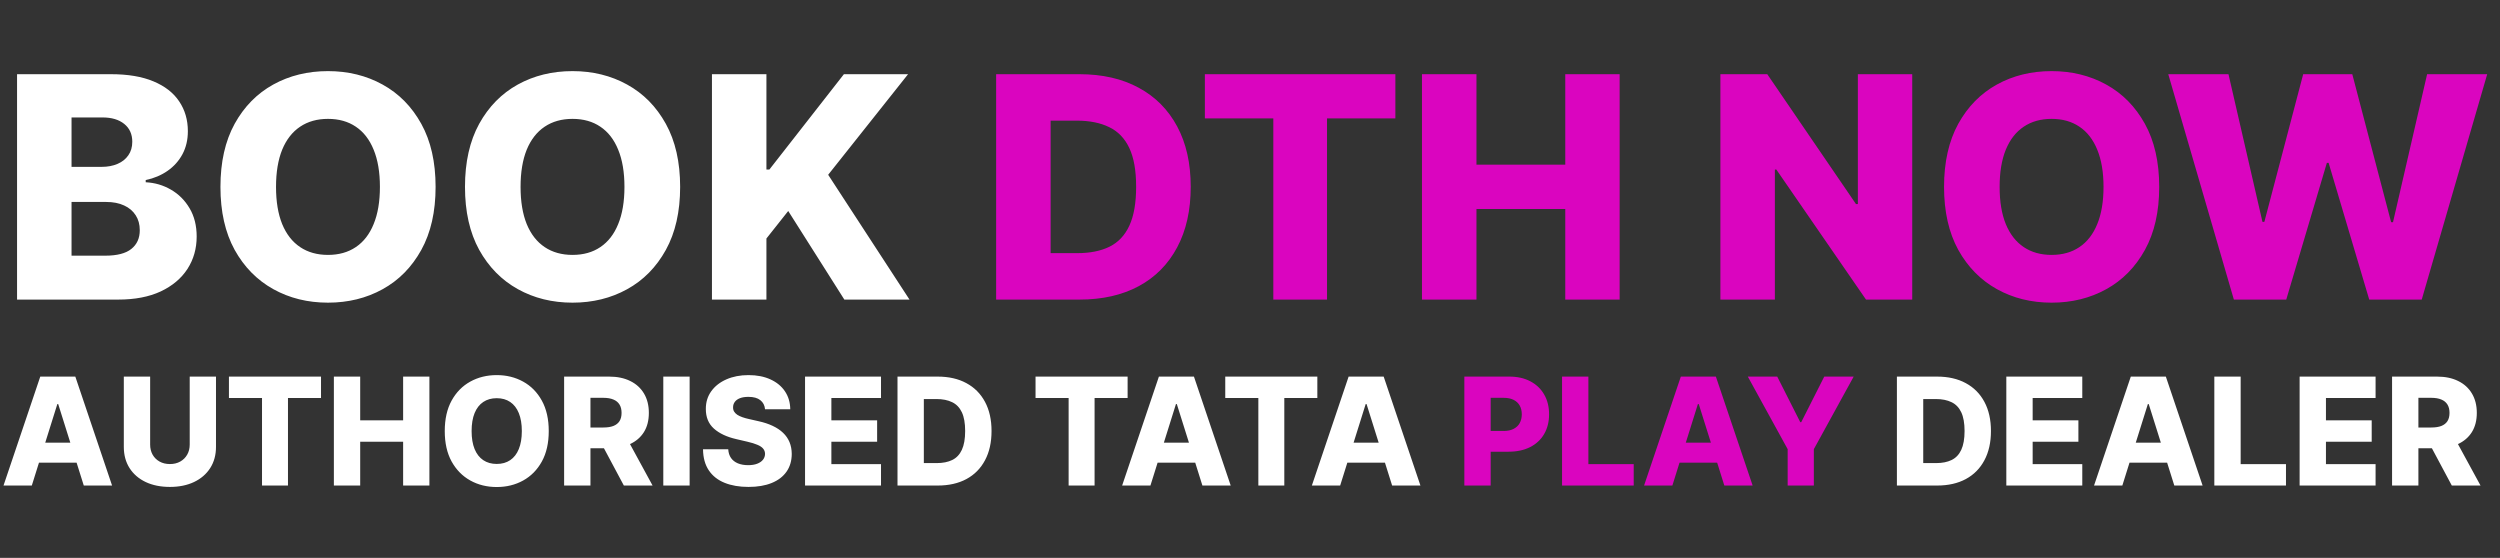
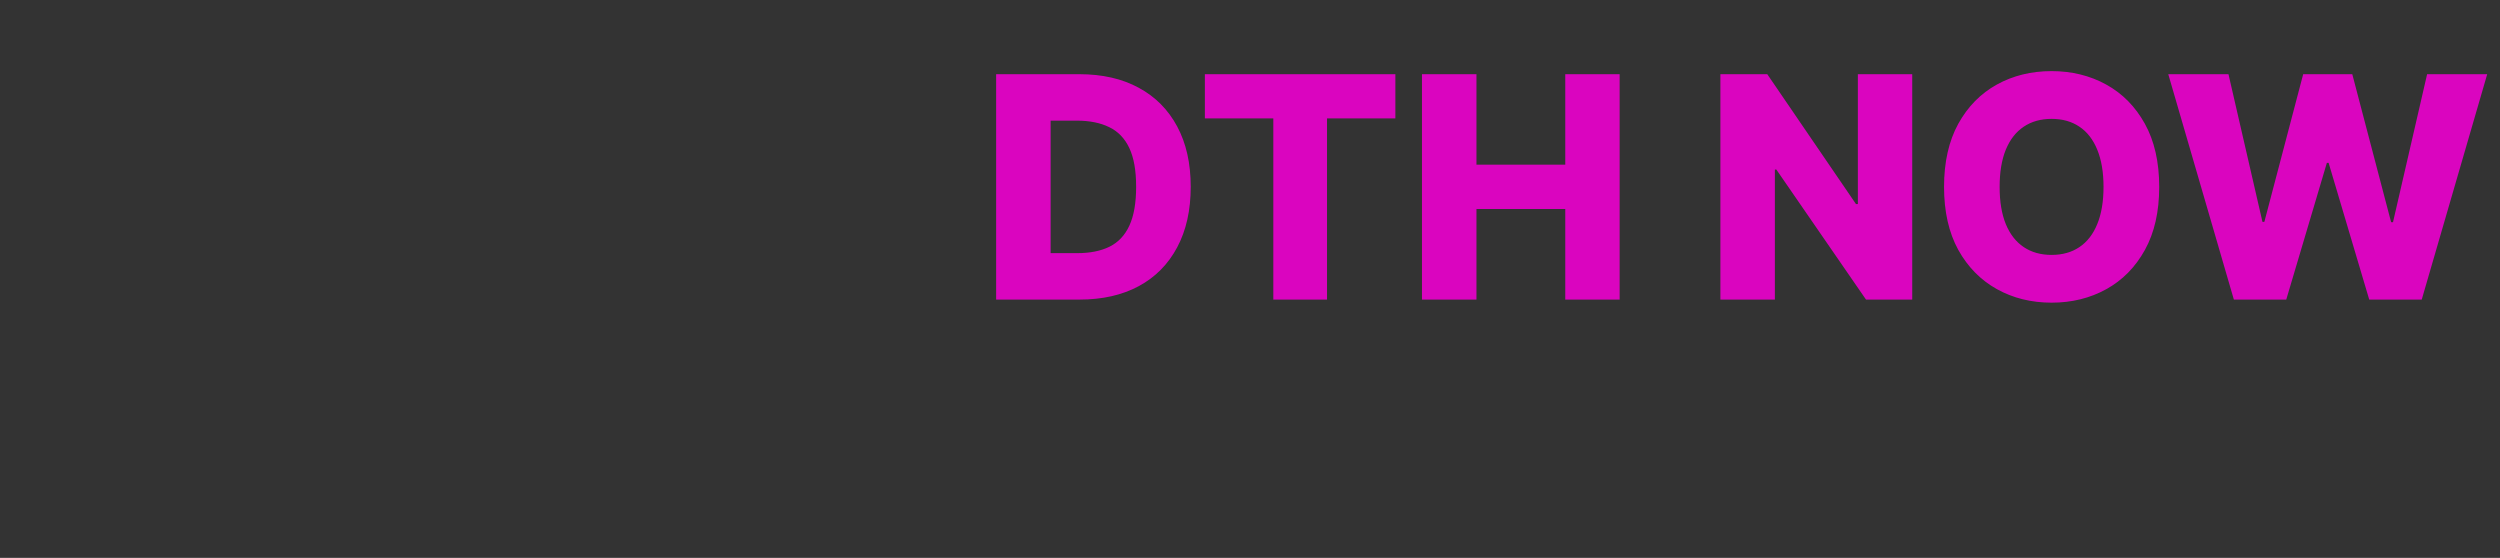
<svg xmlns="http://www.w3.org/2000/svg" width="242" height="54" viewBox="0 0 242 54" fill="none">
  <rect x="0" y="0" width="242" height="54" fill="#333333" stroke="none" />
-   <path d="M1.651 29V7.182H10.749C12.383 7.182 13.75 7.413 14.851 7.874C15.959 8.336 16.79 8.982 17.344 9.813C17.905 10.644 18.185 11.607 18.185 12.7C18.185 13.531 18.011 14.273 17.663 14.927C17.315 15.573 16.836 16.109 16.225 16.535C15.614 16.962 14.908 17.26 14.105 17.43V17.643C14.986 17.686 15.799 17.924 16.545 18.357C17.298 18.791 17.901 19.394 18.356 20.168C18.81 20.935 19.038 21.845 19.038 22.896C19.038 24.067 18.739 25.115 18.143 26.038C17.546 26.954 16.683 27.679 15.554 28.212C14.425 28.737 13.054 29 11.442 29H1.651ZM6.925 24.749H10.185C11.328 24.749 12.17 24.533 12.71 24.099C13.256 23.666 13.53 23.062 13.53 22.288C13.53 21.727 13.398 21.244 13.136 20.84C12.873 20.428 12.5 20.111 12.017 19.891C11.534 19.664 10.955 19.55 10.28 19.55H6.925V24.749ZM6.925 16.152H9.844C10.419 16.152 10.93 16.056 11.378 15.864C11.825 15.673 12.173 15.396 12.422 15.033C12.678 14.671 12.805 14.234 12.805 13.723C12.805 12.992 12.546 12.416 12.028 11.997C11.509 11.578 10.81 11.369 9.929 11.369H6.925V16.152ZM42.166 18.091C42.166 20.491 41.705 22.526 40.781 24.195C39.858 25.864 38.608 27.132 37.031 27.999C35.462 28.865 33.7 29.298 31.747 29.298C29.787 29.298 28.022 28.861 26.452 27.988C24.883 27.114 23.636 25.847 22.713 24.185C21.797 22.516 21.339 20.484 21.339 18.091C21.339 15.69 21.797 13.655 22.713 11.986C23.636 10.318 24.883 9.05 26.452 8.183C28.022 7.317 29.787 6.884 31.747 6.884C33.7 6.884 35.462 7.317 37.031 8.183C38.608 9.05 39.858 10.318 40.781 11.986C41.705 13.655 42.166 15.69 42.166 18.091ZM36.776 18.091C36.776 16.671 36.573 15.47 36.168 14.49C35.771 13.51 35.195 12.768 34.443 12.264C33.697 11.759 32.798 11.507 31.747 11.507C30.703 11.507 29.805 11.759 29.052 12.264C28.299 12.768 27.72 13.51 27.315 14.49C26.918 15.47 26.719 16.671 26.719 18.091C26.719 19.511 26.918 20.712 27.315 21.692C27.72 22.672 28.299 23.414 29.052 23.918C29.805 24.423 30.703 24.675 31.747 24.675C32.798 24.675 33.697 24.423 34.443 23.918C35.195 23.414 35.771 22.672 36.168 21.692C36.573 20.712 36.776 19.511 36.776 18.091ZM65.838 18.091C65.838 20.491 65.376 22.526 64.453 24.195C63.53 25.864 62.28 27.132 60.703 27.999C59.133 28.865 57.372 29.298 55.419 29.298C53.459 29.298 51.694 28.861 50.124 27.988C48.555 27.114 47.308 25.847 46.385 24.185C45.469 22.516 45.011 20.484 45.011 18.091C45.011 15.69 45.469 13.655 46.385 11.986C47.308 10.318 48.555 9.05 50.124 8.183C51.694 7.317 53.459 6.884 55.419 6.884C57.372 6.884 59.133 7.317 60.703 8.183C62.28 9.05 63.53 10.318 64.453 11.986C65.376 13.655 65.838 15.69 65.838 18.091ZM60.447 18.091C60.447 16.671 60.245 15.47 59.84 14.49C59.443 13.51 58.867 12.768 58.114 12.264C57.369 11.759 56.47 11.507 55.419 11.507C54.375 11.507 53.477 11.759 52.724 12.264C51.971 12.768 51.392 13.51 50.987 14.49C50.59 15.47 50.391 16.671 50.391 18.091C50.391 19.511 50.59 20.712 50.987 21.692C51.392 22.672 51.971 23.414 52.724 23.918C53.477 24.423 54.375 24.675 55.419 24.675C56.47 24.675 57.369 24.423 58.114 23.918C58.867 23.414 59.443 22.672 59.84 21.692C60.245 20.712 60.447 19.511 60.447 18.091ZM68.917 29V7.182H74.19V16.408H74.478L81.69 7.182H87.901L80.167 16.919L88.04 29H81.733L76.3 20.424L74.19 23.087V29H68.917Z" fill="white" />
  <path d="M104.491 29H96.427V7.182H104.481C106.704 7.182 108.618 7.619 110.223 8.492C111.835 9.359 113.078 10.609 113.952 12.242C114.825 13.869 115.262 15.815 115.262 18.08C115.262 20.353 114.825 22.306 113.952 23.94C113.085 25.573 111.846 26.827 110.233 27.7C108.621 28.567 106.707 29 104.491 29ZM101.7 24.504H104.289C105.51 24.504 106.544 24.298 107.389 23.886C108.241 23.467 108.884 22.789 109.317 21.852C109.758 20.907 109.978 19.65 109.978 18.08C109.978 16.511 109.758 15.261 109.317 14.33C108.877 13.393 108.227 12.718 107.368 12.306C106.515 11.887 105.464 11.678 104.214 11.678H101.7V24.504ZM116.631 11.464V7.182H135.072V11.464H128.456V29H123.257V11.464H116.631ZM137.647 29V7.182H142.921V15.939H151.518V7.182H156.781V29H151.518V20.232H142.921V29H137.647ZM185.103 7.182V29H180.629L171.946 16.408H171.808V29H166.534V7.182H171.072L179.659 19.753H179.84V7.182H185.103ZM209.012 18.091C209.012 20.491 208.55 22.526 207.627 24.195C206.704 25.864 205.454 27.132 203.877 27.999C202.307 28.865 200.546 29.298 198.593 29.298C196.633 29.298 194.868 28.861 193.298 27.988C191.729 27.114 190.482 25.847 189.559 24.185C188.643 22.516 188.184 20.484 188.184 18.091C188.184 15.69 188.643 13.655 189.559 11.986C190.482 10.318 191.729 9.05 193.298 8.183C194.868 7.317 196.633 6.884 198.593 6.884C200.546 6.884 202.307 7.317 203.877 8.183C205.454 9.05 206.704 10.318 207.627 11.986C208.55 13.655 209.012 15.69 209.012 18.091ZM203.621 18.091C203.621 16.671 203.419 15.47 203.014 14.49C202.616 13.51 202.041 12.768 201.288 12.264C200.542 11.759 199.644 11.507 198.593 11.507C197.549 11.507 196.65 11.759 195.898 12.264C195.145 12.768 194.566 13.51 194.161 14.49C193.763 15.47 193.564 16.671 193.564 18.091C193.564 19.511 193.763 20.712 194.161 21.692C194.566 22.672 195.145 23.414 195.898 23.918C196.65 24.423 197.549 24.675 198.593 24.675C199.644 24.675 200.542 24.423 201.288 23.918C202.041 23.414 202.616 22.672 203.014 21.692C203.419 20.712 203.621 19.511 203.621 18.091ZM216.238 29L209.888 7.182H215.716L219.007 21.479H219.189L222.949 7.182H227.701L231.461 21.511H231.642L234.945 7.182H240.762L234.423 29H229.341L225.41 15.768H225.24L221.309 29H216.238Z" fill="#DA05BF" />
-   <path d="M3.079 47H0.34L3.898 36.455H7.291L10.849 47H8.11L5.633 39.111H5.551L3.079 47ZM2.714 42.85H8.439V44.786H2.714V42.85ZM18.364 36.455H20.908V43.257C20.908 44.043 20.721 44.727 20.347 45.311C19.973 45.891 19.451 46.341 18.782 46.66C18.112 46.976 17.335 47.134 16.449 47.134C15.553 47.134 14.77 46.976 14.101 46.66C13.432 46.341 12.912 45.891 12.541 45.311C12.17 44.727 11.985 44.043 11.985 43.257V36.455H14.534V43.035C14.534 43.399 14.612 43.723 14.77 44.008C14.932 44.293 15.156 44.516 15.445 44.678C15.733 44.839 16.068 44.92 16.449 44.92C16.83 44.92 17.163 44.839 17.448 44.678C17.736 44.516 17.961 44.293 18.122 44.008C18.284 43.723 18.364 43.399 18.364 43.035V36.455ZM22.161 38.525V36.455H31.074V38.525H27.876V47H25.363V38.525H22.161ZM32.319 47V36.455H34.867V40.687H39.023V36.455H41.566V47H39.023V42.762H34.867V47H32.319ZM53.119 41.727C53.119 42.888 52.895 43.871 52.449 44.678C52.003 45.484 51.399 46.097 50.637 46.516C49.878 46.935 49.027 47.144 48.083 47.144C47.135 47.144 46.282 46.933 45.524 46.511C44.765 46.089 44.163 45.476 43.716 44.673C43.273 43.866 43.052 42.884 43.052 41.727C43.052 40.567 43.273 39.584 43.716 38.777C44.163 37.97 44.765 37.357 45.524 36.939C46.282 36.52 47.135 36.31 48.083 36.31C49.027 36.31 49.878 36.52 50.637 36.939C51.399 37.357 52.003 37.97 52.449 38.777C52.895 39.584 53.119 40.567 53.119 41.727ZM50.513 41.727C50.513 41.041 50.415 40.461 50.22 39.987C50.027 39.513 49.749 39.154 49.386 38.911C49.025 38.667 48.591 38.545 48.083 38.545C47.578 38.545 47.144 38.667 46.78 38.911C46.416 39.154 46.136 39.513 45.941 39.987C45.748 40.461 45.652 41.041 45.652 41.727C45.652 42.414 45.748 42.994 45.941 43.468C46.136 43.941 46.416 44.3 46.78 44.544C47.144 44.788 47.578 44.909 48.083 44.909C48.591 44.909 49.025 44.788 49.386 44.544C49.749 44.3 50.027 43.941 50.22 43.468C50.415 42.994 50.513 42.414 50.513 41.727ZM54.607 47V36.455H58.963C59.752 36.455 60.434 36.597 61.007 36.882C61.584 37.163 62.028 37.569 62.341 38.097C62.653 38.622 62.809 39.245 62.809 39.966C62.809 40.697 62.65 41.319 62.33 41.83C62.011 42.338 61.558 42.726 60.971 42.994C60.384 43.258 59.689 43.39 58.886 43.39H56.131V41.382H58.412C58.796 41.382 59.117 41.333 59.375 41.233C59.636 41.13 59.833 40.975 59.967 40.77C60.101 40.56 60.168 40.292 60.168 39.966C60.168 39.64 60.101 39.371 59.967 39.158C59.833 38.942 59.636 38.78 59.375 38.674C59.114 38.564 58.793 38.509 58.412 38.509H57.156V47H54.607ZM60.544 42.18L63.17 47H60.389L57.815 42.18H60.544ZM66.756 36.455V47H64.207V36.455H66.756ZM74.056 39.616C74.022 39.239 73.869 38.945 73.598 38.736C73.33 38.523 72.948 38.416 72.45 38.416C72.12 38.416 71.846 38.459 71.626 38.545C71.406 38.631 71.242 38.749 71.132 38.9C71.022 39.048 70.965 39.218 70.962 39.41C70.955 39.568 70.986 39.707 71.054 39.827C71.126 39.947 71.229 40.054 71.363 40.147C71.501 40.236 71.665 40.315 71.858 40.383C72.05 40.452 72.266 40.512 72.506 40.564L73.413 40.77C73.934 40.883 74.394 41.034 74.793 41.223C75.194 41.411 75.531 41.636 75.802 41.897C76.076 42.158 76.284 42.459 76.425 42.798C76.566 43.138 76.638 43.519 76.641 43.941C76.638 44.607 76.47 45.179 76.137 45.656C75.804 46.133 75.325 46.499 74.7 46.753C74.079 47.007 73.329 47.134 72.45 47.134C71.568 47.134 70.799 47.002 70.143 46.737C69.487 46.473 68.978 46.071 68.614 45.532C68.25 44.993 68.063 44.312 68.052 43.488H70.493C70.514 43.828 70.605 44.111 70.766 44.338C70.927 44.565 71.149 44.736 71.43 44.853C71.715 44.969 72.045 45.028 72.419 45.028C72.762 45.028 73.054 44.981 73.294 44.889C73.538 44.796 73.725 44.667 73.856 44.503C73.986 44.338 74.053 44.149 74.056 43.936C74.053 43.737 73.991 43.567 73.871 43.426C73.751 43.282 73.565 43.159 73.315 43.056C73.068 42.949 72.752 42.852 72.367 42.762L71.266 42.505C70.352 42.295 69.633 41.957 69.108 41.49C68.583 41.02 68.322 40.385 68.325 39.585C68.322 38.933 68.497 38.361 68.85 37.871C69.204 37.38 69.693 36.997 70.318 36.722C70.943 36.448 71.655 36.31 72.455 36.31C73.272 36.31 73.981 36.449 74.582 36.727C75.186 37.002 75.654 37.388 75.987 37.886C76.32 38.384 76.49 38.961 76.497 39.616H74.056ZM77.928 47V36.455H85.281V38.525H80.477V40.687H84.906V42.762H80.477V44.93H85.281V47H77.928ZM90.776 47H86.878V36.455H90.77C91.845 36.455 92.77 36.666 93.546 37.088C94.325 37.507 94.926 38.111 95.348 38.9C95.77 39.687 95.981 40.627 95.981 41.722C95.981 42.821 95.77 43.765 95.348 44.554C94.929 45.344 94.33 45.95 93.551 46.372C92.772 46.791 91.847 47 90.776 47ZM89.427 44.827H90.678C91.268 44.827 91.768 44.727 92.176 44.528C92.588 44.326 92.899 43.998 93.108 43.545C93.321 43.088 93.427 42.481 93.427 41.722C93.427 40.964 93.321 40.359 93.108 39.91C92.895 39.456 92.581 39.13 92.166 38.931C91.754 38.729 91.246 38.627 90.642 38.627H89.427V44.827ZM100.24 38.525V36.455H109.153V38.525H105.955V47H103.443V38.525H100.24ZM111.362 47H108.623L112.181 36.455H115.574L119.132 47H116.393L113.916 39.111H113.833L111.362 47ZM110.996 42.85H116.722V44.786H110.996V42.85ZM118.605 38.525V36.455H127.519V38.525H124.321V47H121.808V38.525H118.605ZM129.728 47H126.988L130.546 36.455H133.94L137.498 47H134.758L132.282 39.111H132.199L129.728 47ZM129.362 42.85H135.088V44.786H129.362V42.85ZM187.518 47H183.62V36.455H187.513C188.587 36.455 189.512 36.666 190.288 37.088C191.067 37.507 191.668 38.111 192.09 38.9C192.512 39.687 192.724 40.627 192.724 41.722C192.724 42.821 192.512 43.765 192.09 44.554C191.671 45.344 191.072 45.95 190.293 46.372C189.514 46.791 188.589 47 187.518 47ZM186.169 44.827H187.42C188.01 44.827 188.51 44.727 188.918 44.528C189.33 44.326 189.641 43.998 189.85 43.545C190.063 43.088 190.17 42.481 190.17 41.722C190.17 40.964 190.063 40.359 189.85 39.91C189.638 39.456 189.323 39.13 188.908 38.931C188.496 38.729 187.988 38.627 187.384 38.627H186.169V44.827ZM194.212 47V36.455H201.565V38.525H196.761V40.687H201.189V42.762H196.761V44.93H201.565V47H194.212ZM205.442 47H202.703L206.261 36.455H209.654L213.212 47H210.473L207.996 39.111H207.914L205.442 47ZM205.076 42.85H210.802V44.786H205.076V42.85ZM214.347 47V36.455H216.896V44.93H221.283V47H214.347ZM222.603 47V36.455H229.956V38.525H225.152V40.687H229.58V42.762H225.152V44.93H229.956V47H222.603ZM231.552 47V36.455H235.908C236.698 36.455 237.379 36.597 237.952 36.882C238.529 37.163 238.974 37.569 239.286 38.097C239.598 38.622 239.755 39.245 239.755 39.966C239.755 40.697 239.595 41.319 239.276 41.83C238.956 42.338 238.503 42.726 237.916 42.994C237.329 43.258 236.634 43.39 235.831 43.39H233.076V41.382H235.357C235.742 41.382 236.063 41.333 236.32 41.233C236.581 41.13 236.778 40.975 236.912 40.77C237.046 40.56 237.113 40.292 237.113 39.966C237.113 39.64 237.046 39.371 236.912 39.158C236.778 38.942 236.581 38.78 236.32 38.674C236.059 38.564 235.738 38.509 235.357 38.509H234.101V47H231.552ZM237.489 42.18L240.115 47H237.335L234.76 42.18H237.489Z" fill="white" />
-   <path d="M141.748 47V36.455H146.104C146.894 36.455 147.575 36.609 148.149 36.918C148.725 37.224 149.17 37.651 149.482 38.2C149.795 38.746 149.951 39.381 149.951 40.105C149.951 40.833 149.791 41.47 149.472 42.016C149.156 42.558 148.705 42.978 148.118 43.277C147.531 43.576 146.834 43.725 146.027 43.725H143.339V41.717H145.554C145.938 41.717 146.259 41.65 146.516 41.516C146.777 41.382 146.975 41.195 147.109 40.955C147.242 40.711 147.309 40.428 147.309 40.105C147.309 39.779 147.242 39.498 147.109 39.261C146.975 39.02 146.777 38.835 146.516 38.705C146.256 38.574 145.935 38.509 145.554 38.509H144.297V47H141.748ZM151.207 47V36.455H153.756V44.93H158.143V47H151.207ZM161.885 47H159.146L162.704 36.455H166.097L169.655 47H166.916L164.439 39.111H164.357L161.885 47ZM161.52 42.85H167.246V44.786H161.52V42.85ZM169.189 36.455H172.037L174.266 40.867H174.359L176.589 36.455H179.436L175.58 43.478V47H173.046V43.478L169.189 36.455Z" fill="#DA05BF" />
</svg>